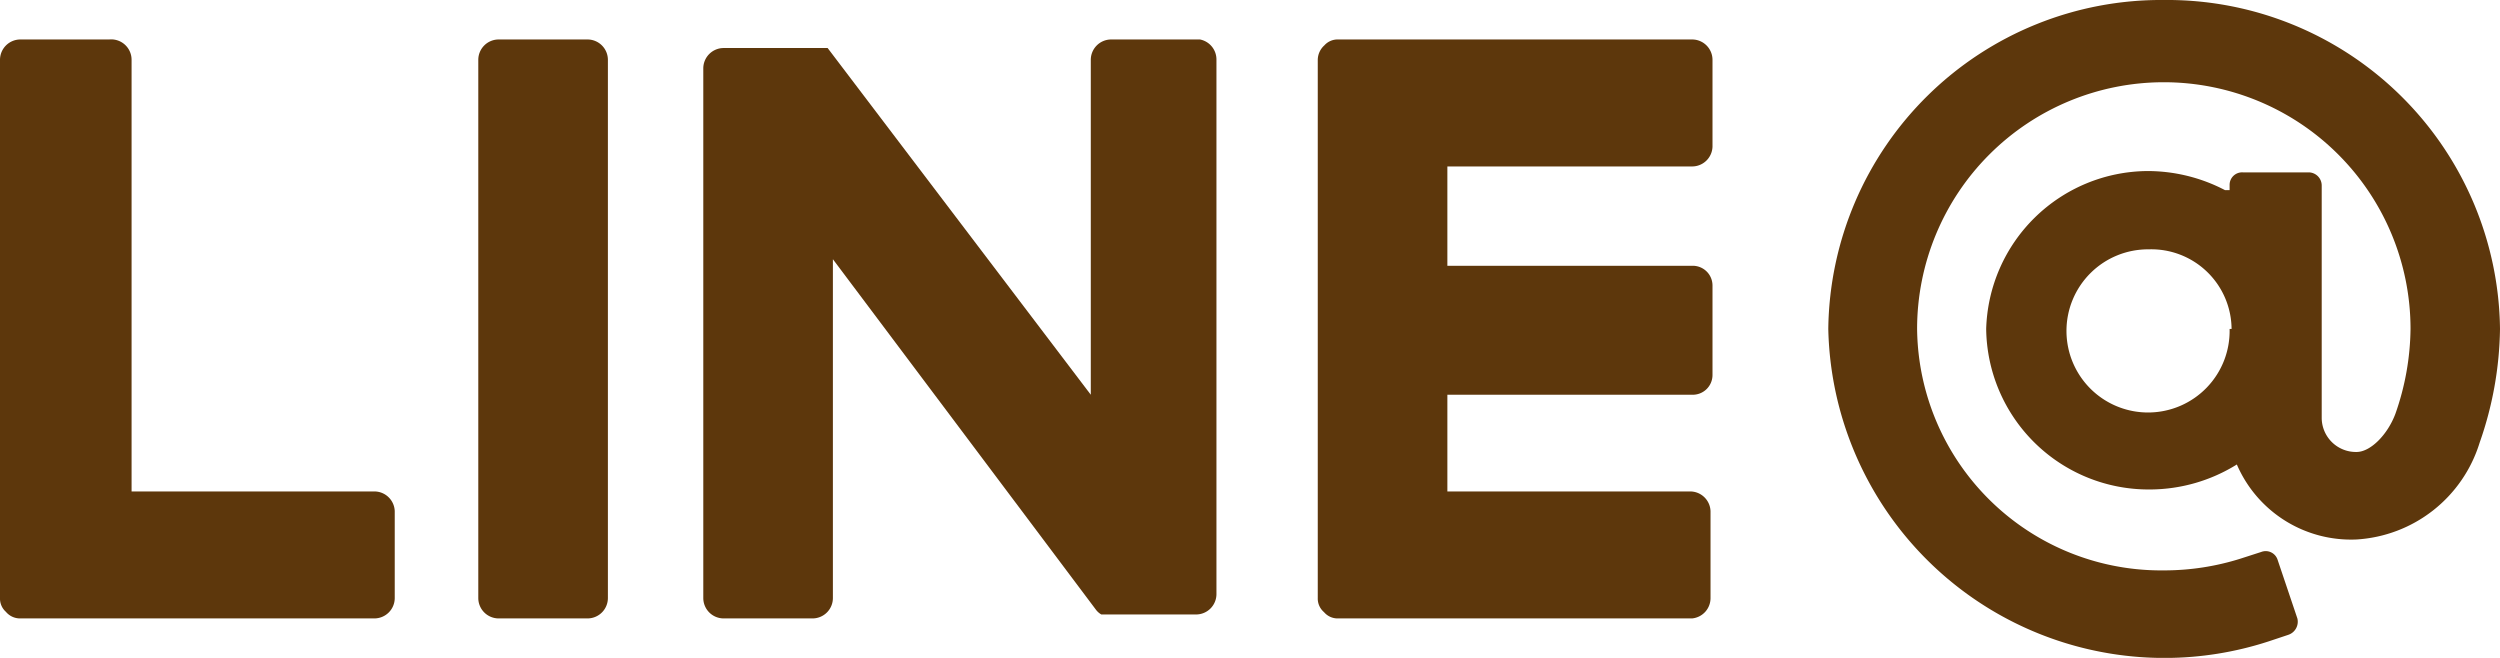
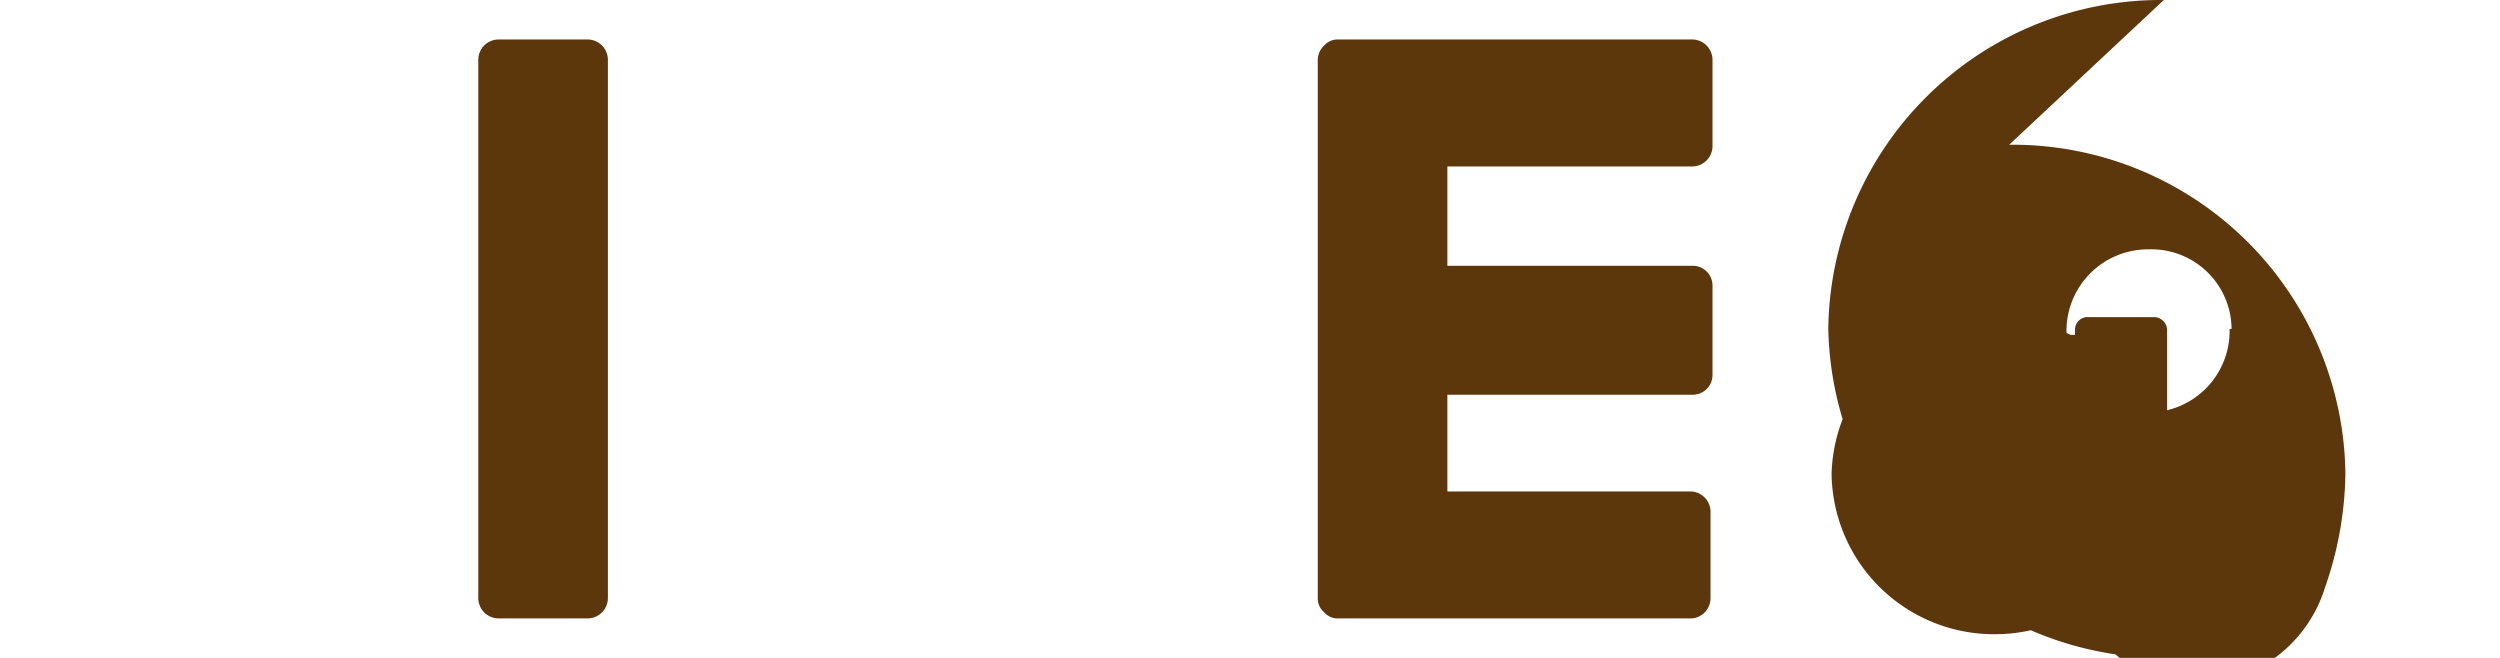
<svg xmlns="http://www.w3.org/2000/svg" height="10" viewBox="0 0 38 10" width="38">
  <g fill="#5d370c">
    <path d="m7.58 9.4h1.35a.31.31 0 0 0 .31-.31v-8.18a.31.31 0 0 0 -.31-.31h-1.35a.31.31 0 0 0 -.31.31v8.18a.31.31 0 0 0 .31.31z" />
-     <path d="m11 9.4h1.35a.31.31 0 0 0 .31-.31v-5.15l4 5.33a.27.27 0 0 0 .08.07h.06.09 1.29a.31.31 0 0 0 .31-.31v-8.12a.31.31 0 0 0 -.25-.31h-1.35a.31.31 0 0 0 -.31.31v5.09l-4-5.27h-.08-1.5a.31.31 0 0 0 -.31.31v8.05a.31.31 0 0 0 .31.31z" />
-     <path d="m.31 9.4h5.38a.31.31 0 0 0 .31-.31v-1.32a.31.31 0 0 0 -.31-.3h-3.69v-6.56a.31.31 0 0 0 -.34-.31h-1.35a.31.31 0 0 0 -.31.31v8.18a.27.27 0 0 0 .09.21.28.28 0 0 0 .22.1z" />
    <path d="m20.13 9.31a.27.27 0 0 0 .21.09h5.38a.31.31 0 0 0 .28-.31v-1.32a.31.31 0 0 0 -.31-.3h-3.69v-1.47h3.72a.3.3 0 0 0 .31-.3v-1.36a.3.3 0 0 0 -.31-.3h-3.72v-1.51h3.72a.31.31 0 0 0 .31-.3v-1.32a.31.31 0 0 0 -.31-.31h-5.38a.27.27 0 0 0 -.21.09.3.3 0 0 0 -.1.22v8.18a.27.27 0 0 0 .09.21z" />
-     <path d="m32.89 0a5.06 5.06 0 0 0 -5.1 5 5.11 5.11 0 0 0 6.69 4.75l.3-.1a.21.21 0 0 0 .14-.25l-.3-.89a.19.19 0 0 0 -.25-.12l-.31.1a3.86 3.86 0 0 1 -1.17.18 3.71 3.71 0 0 1 -3.75-3.67 3.75 3.75 0 0 1 7.5 0 4 4 0 0 1 -.23 1.29c-.12.32-.38.58-.59.58a.52.52 0 0 1 -.53-.51v-3.54a.2.2 0 0 0 -.2-.2h-1a.19.19 0 0 0 -.2.19v.08h-.07a2.54 2.54 0 0 0 -1.18-.29 2.47 2.47 0 0 0 -2.45 2.4 2.47 2.47 0 0 0 2.49 2.44 2.51 2.51 0 0 0 1.32-.38 1.89 1.89 0 0 0 1.82 1.14 2.09 2.09 0 0 0 1.87-1.47 5.41 5.41 0 0 0 .31-1.73 5.06 5.06 0 0 0 -5.11-5zm1 5a1.24 1.24 0 1 1 -1.23-1.21 1.22 1.22 0 0 1 1.26 1.21z" />
+     <path d="m32.89 0a5.06 5.06 0 0 0 -5.1 5 5.11 5.11 0 0 0 6.69 4.75l.3-.1a.21.21 0 0 0 .14-.25l-.3-.89a.19.19 0 0 0 -.25-.12l-.31.1c-.12.32-.38.58-.59.58a.52.52 0 0 1 -.53-.51v-3.54a.2.2 0 0 0 -.2-.2h-1a.19.19 0 0 0 -.2.19v.08h-.07a2.54 2.54 0 0 0 -1.18-.29 2.47 2.47 0 0 0 -2.45 2.4 2.47 2.47 0 0 0 2.49 2.44 2.51 2.51 0 0 0 1.32-.38 1.89 1.89 0 0 0 1.82 1.14 2.09 2.09 0 0 0 1.87-1.47 5.41 5.41 0 0 0 .31-1.73 5.06 5.06 0 0 0 -5.11-5zm1 5a1.24 1.24 0 1 1 -1.23-1.21 1.22 1.22 0 0 1 1.26 1.21z" />
  </g>
</svg>